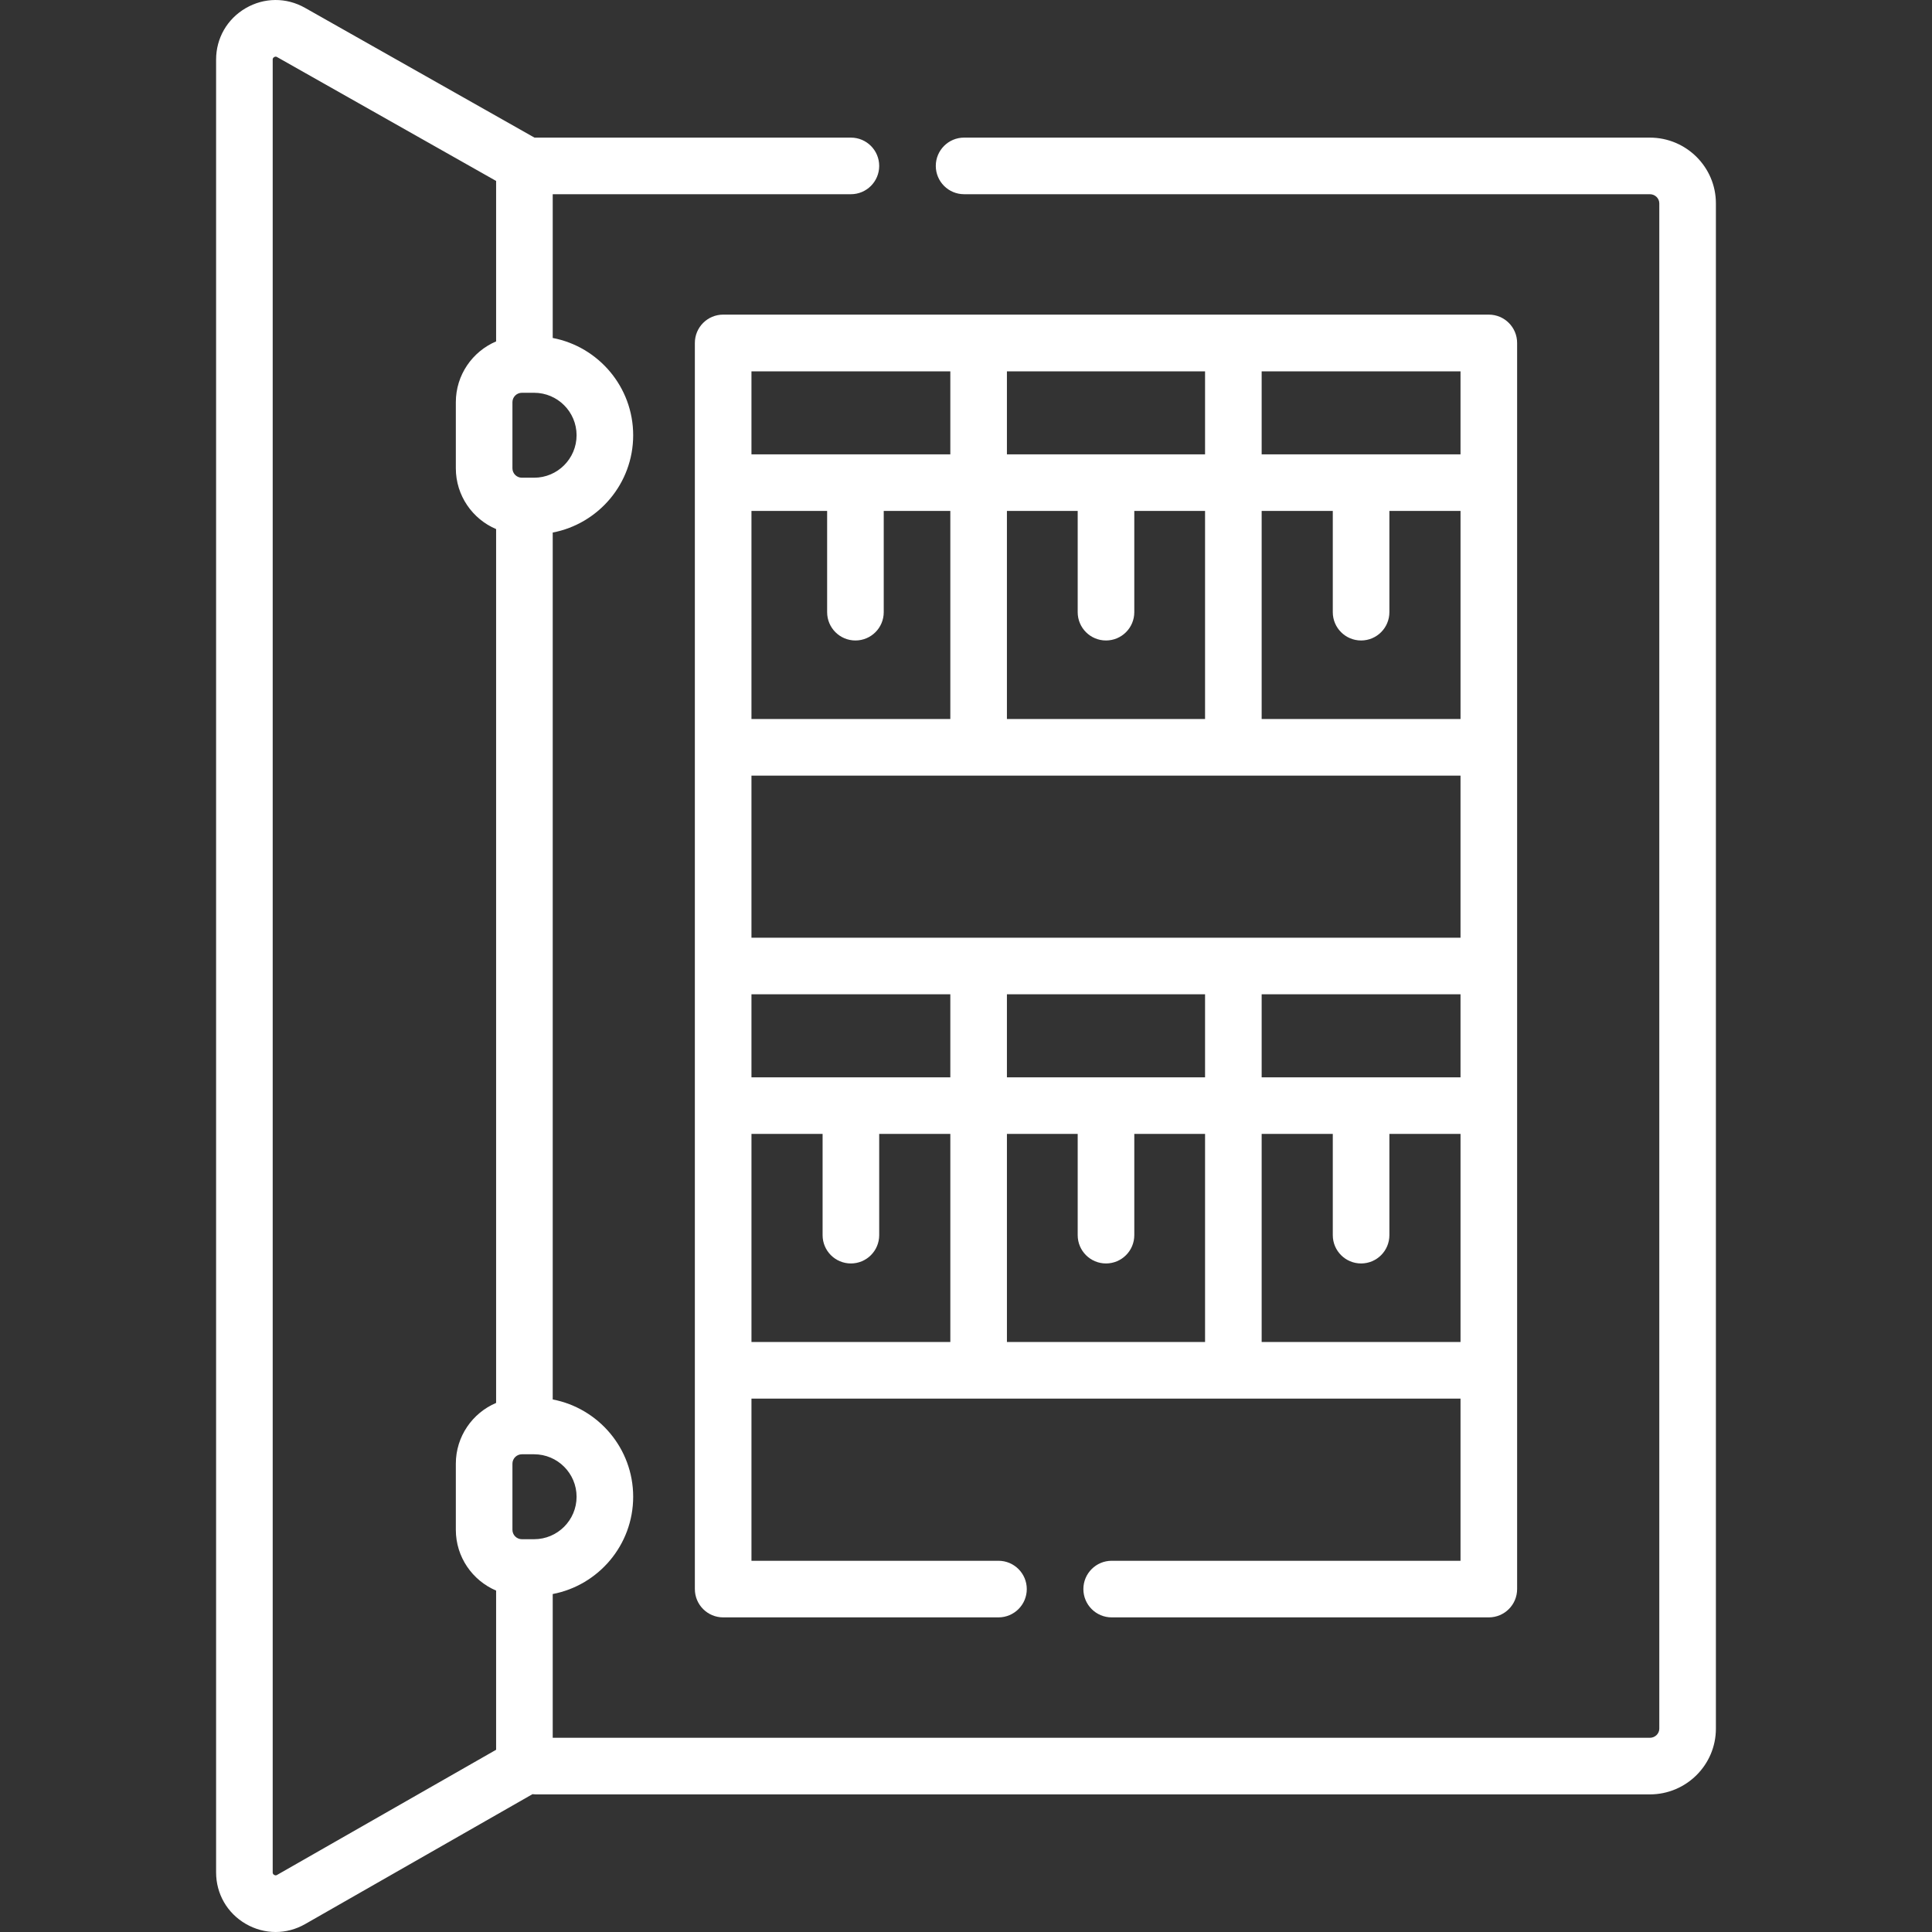
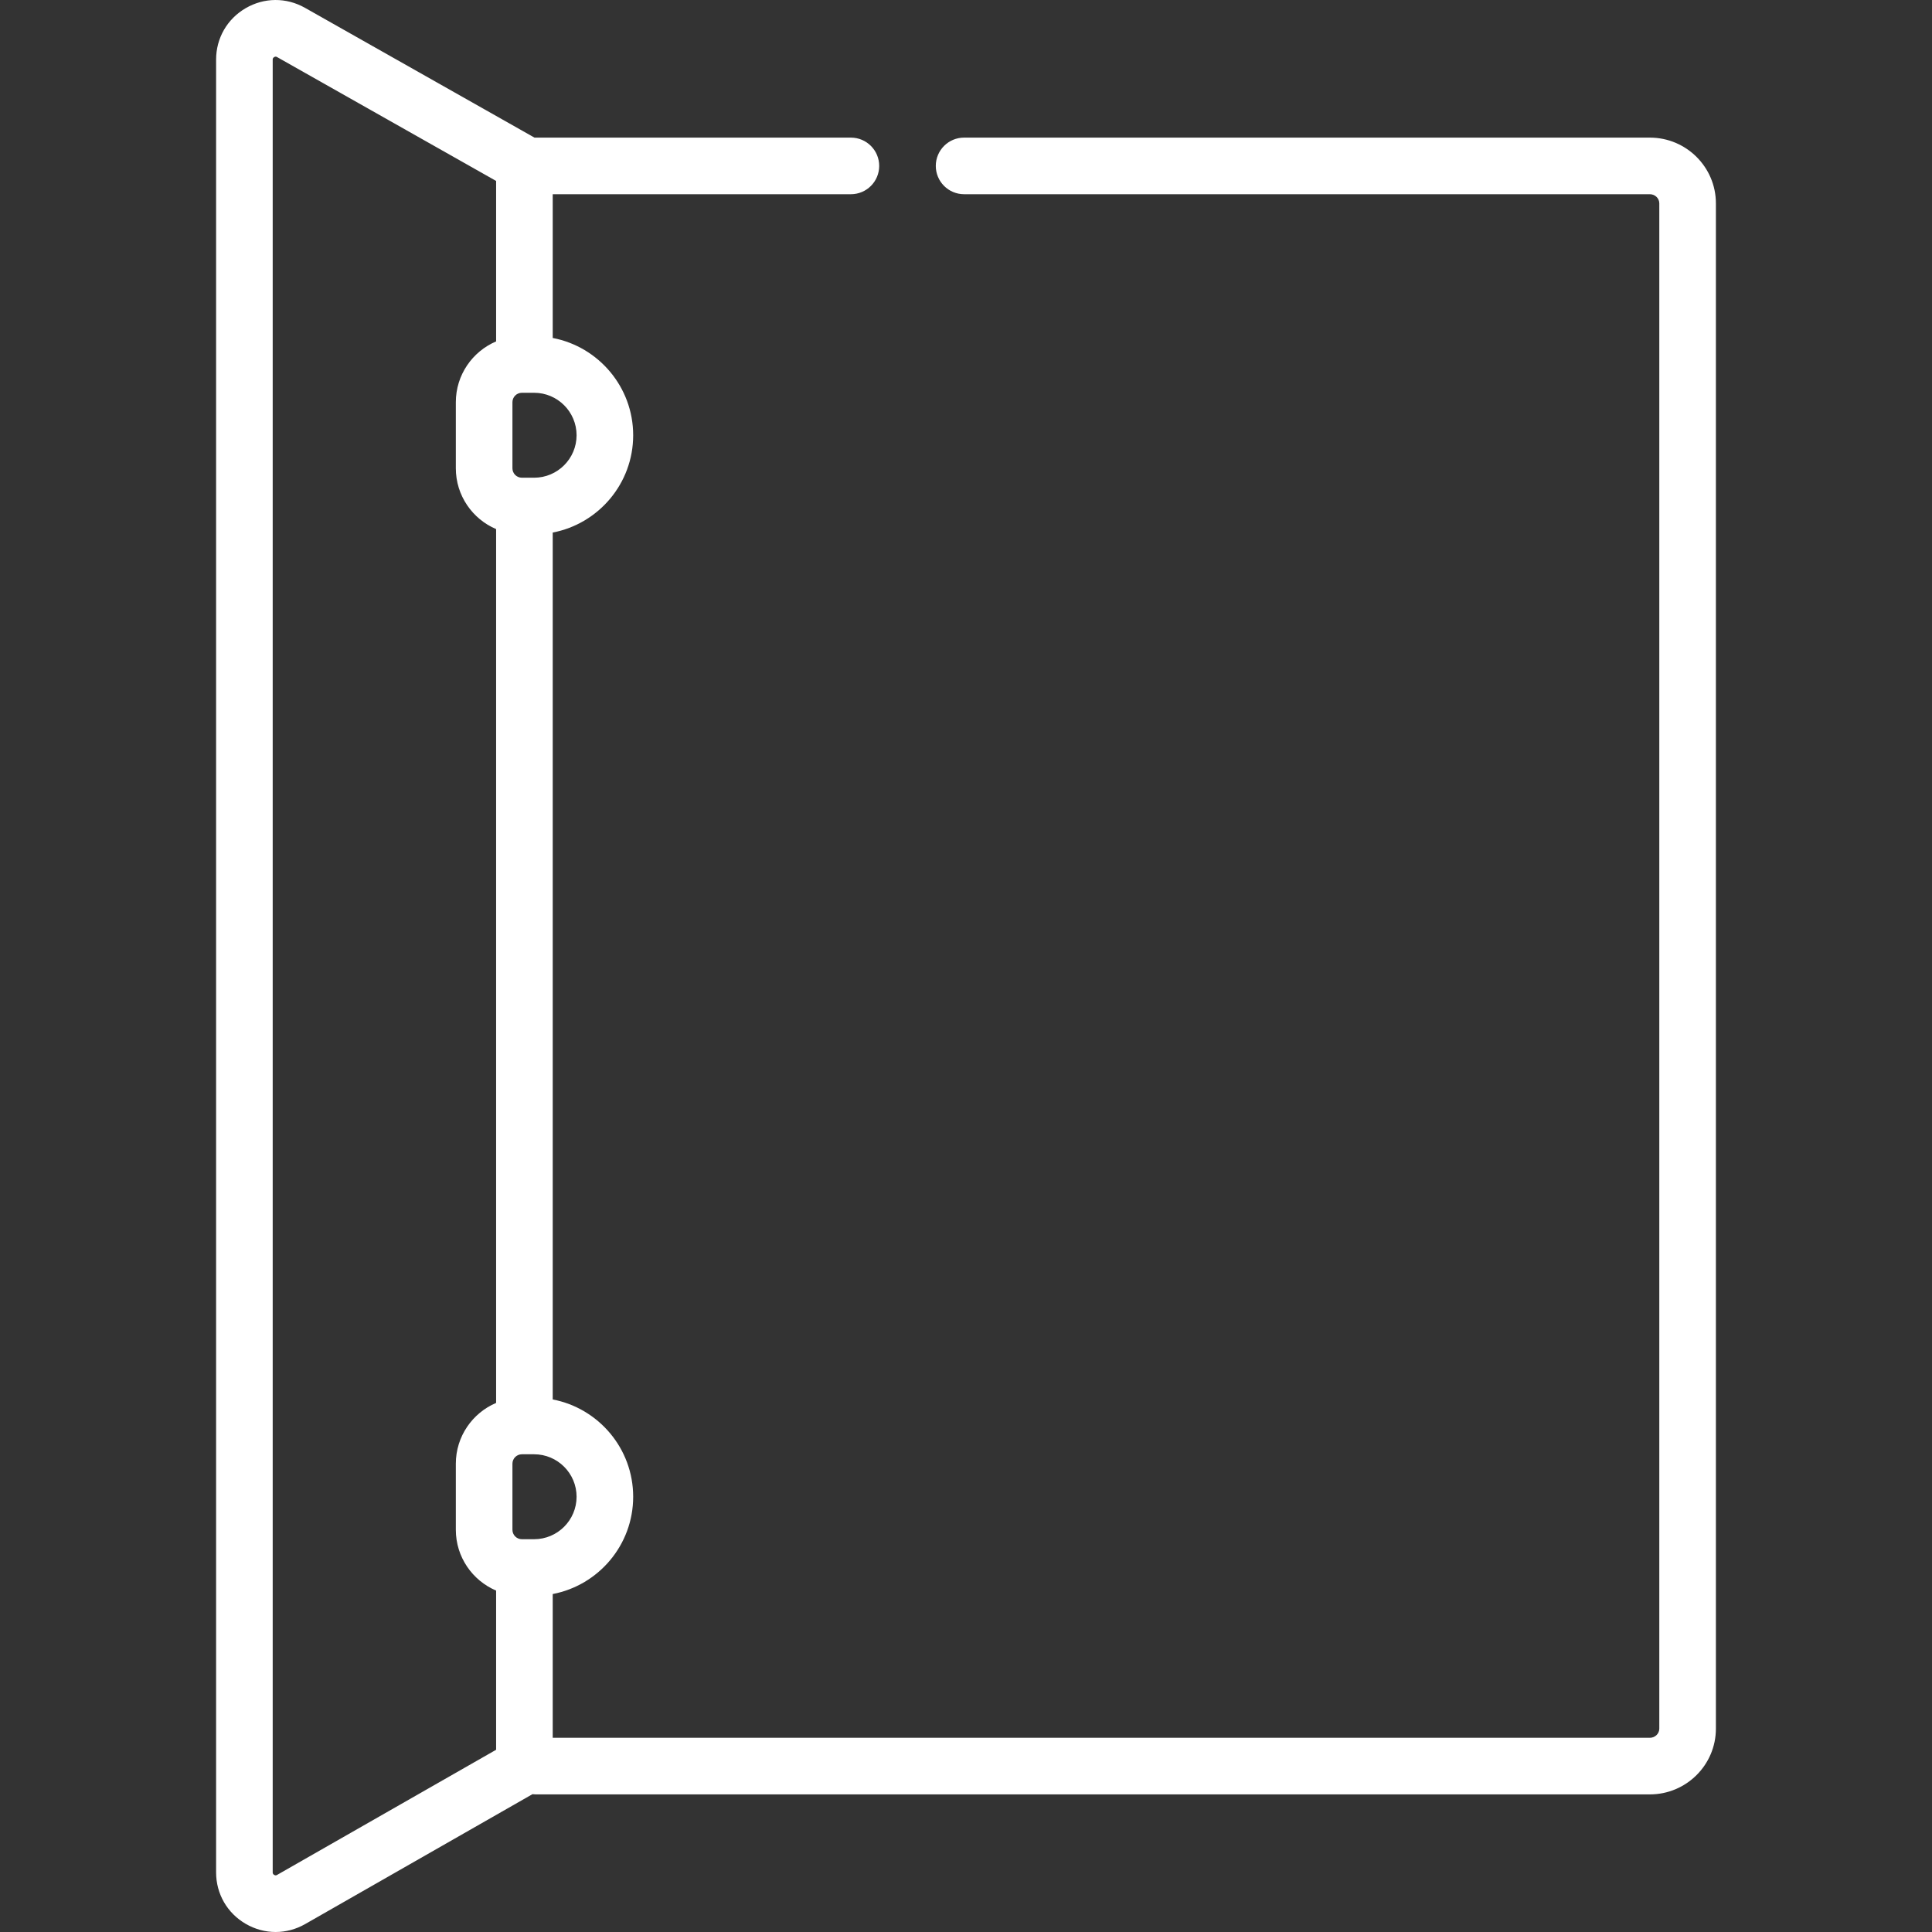
<svg xmlns="http://www.w3.org/2000/svg" version="1.1" width="512" height="512" x="0" y="0" viewBox="0 0 512.024 512.024" style="enable-background:new 0 0 512 512" xml:space="preserve" class="">
  <rect x="0" y="0" width="512.024" height="512.024" fill="#333333" stroke="none" />
  <g>
    <g>
      <path d="m437.253 36.47h-181.747c-4.143 0-7.5 3.358-7.5 7.5s3.357 7.5 7.5 7.5h181.746c1.379 0 2.5 1.09 2.5 2.429v404.225c0 1.339-1.121 2.429-2.5 2.429h-290.77v-38.098c12.127-2.315 21.324-12.993 21.324-25.784s-9.197-23.469-21.324-25.784v-229.752c12.127-2.315 21.324-12.992 21.324-25.784 0-12.791-9.197-23.469-21.324-25.784v-38.097h79.024c4.143 0 7.5-3.358 7.5-7.5s-3.357-7.5-7.5-7.5h-83.842c-.005 0-.01.001-.015.001l-60.833-34.403c-4.938-2.793-10.813-2.755-15.717.105-4.901 2.859-7.828 7.954-7.828 13.629v480.42c0 5.689 2.938 10.791 7.858 13.646 2.477 1.437 5.196 2.156 7.918 2.156 2.688 0 5.375-.701 7.829-2.103l60.238-34.422c.286.033.576.055.872.055h295.267c9.649 0 17.5-7.819 17.5-17.429v-404.226c0-9.611-7.851-17.429-17.5-17.429zm-284.447 360.202c0 6.206-5.049 11.255-11.255 11.255h-3.245c-1.379 0-2.5-1.122-2.5-2.5v-17.509c0-1.378 1.121-2.5 2.5-2.5h3.245c6.206-.001 11.255 5.048 11.255 11.254zm0-281.321c0 6.206-5.049 11.255-11.255 11.255h-3.245c-1.379 0-2.5-1.122-2.5-2.5v-17.509c0-1.378 1.121-2.5 2.5-2.5h3.245c6.206-.001 11.255 5.048 11.255 11.254zm-79.371 381.546c-.116.066-.388.223-.776-.002s-.388-.539-.388-.673v-480.421c0-.134 0-.447.386-.672.388-.226.658-.071.774-.005l58.051 32.829v42.53c-6.269 2.665-10.676 8.884-10.676 16.114v17.509c0 7.23 4.407 13.449 10.676 16.114v231.584c-6.269 2.665-10.676 8.884-10.676 16.114v17.509c0 7.23 4.407 13.449 10.676 16.114v42.187z" fill="#ffffff" data-original="#000000" class="" />
-       <path d="m394.57 83.382h-202.915c-4.143 0-7.5 3.358-7.5 7.5v.027 330.232c0 4.142 3.357 7.5 7.5 7.5h72.965c4.142 0 7.5-3.358 7.5-7.5s-3.358-7.5-7.5-7.5h-65.465v-42.978l187.915-.001v42.979h-92.45c-4.143 0-7.5 3.358-7.5 7.5s3.357 7.5 7.5 7.5h99.95c4.143 0 7.5-3.358 7.5-7.5l.001-330.231c0-.007-.001-.013-.001-.019v-.009c0-4.142-3.358-7.5-7.5-7.5zm-60.202 202.13v-22h52.702v22zm-67.51 0v-22h52.51v22zm-67.703 0v-21.999h52.703v21.999zm187.915-37.001h-187.915v-42.951l187.915-.001zm-187.915-113.102h20.055v26.832c0 4.142 3.357 7.5 7.5 7.5s7.5-3.358 7.5-7.5v-26.832h17.648v55.151h-52.703zm187.915-15h-52.702v-21.999h52.702zm-67.702 70.151h-52.51v-55.151h18.755v26.832c0 4.142 3.357 7.5 7.5 7.5s7.5-3.358 7.5-7.5v-26.832h18.755zm-52.51-70.151v-21.999h52.51v21.999zm-15-21.999v22h-52.703v-22zm82.51 92.15v-55.151h18.851v26.832c0 4.142 3.357 7.5 7.5 7.5s7.5-3.358 7.5-7.5v-26.832h18.852v55.151zm-135.213 109.952h18.852v26.832c0 4.142 3.357 7.5 7.5 7.5s7.5-3.358 7.5-7.5v-26.832h18.852v55.152h-52.703v-55.152zm67.703 0h18.755v26.832c0 4.142 3.357 7.5 7.5 7.5s7.5-3.358 7.5-7.5v-26.832h18.755v55.151h-52.51zm67.51 55.151v-55.151h18.851v26.832c0 4.142 3.357 7.5 7.5 7.5s7.5-3.358 7.5-7.5v-26.832h18.852v55.151z" fill="#ffffff" data-original="#000000" class="" />
    </g>
  </g>
</svg>